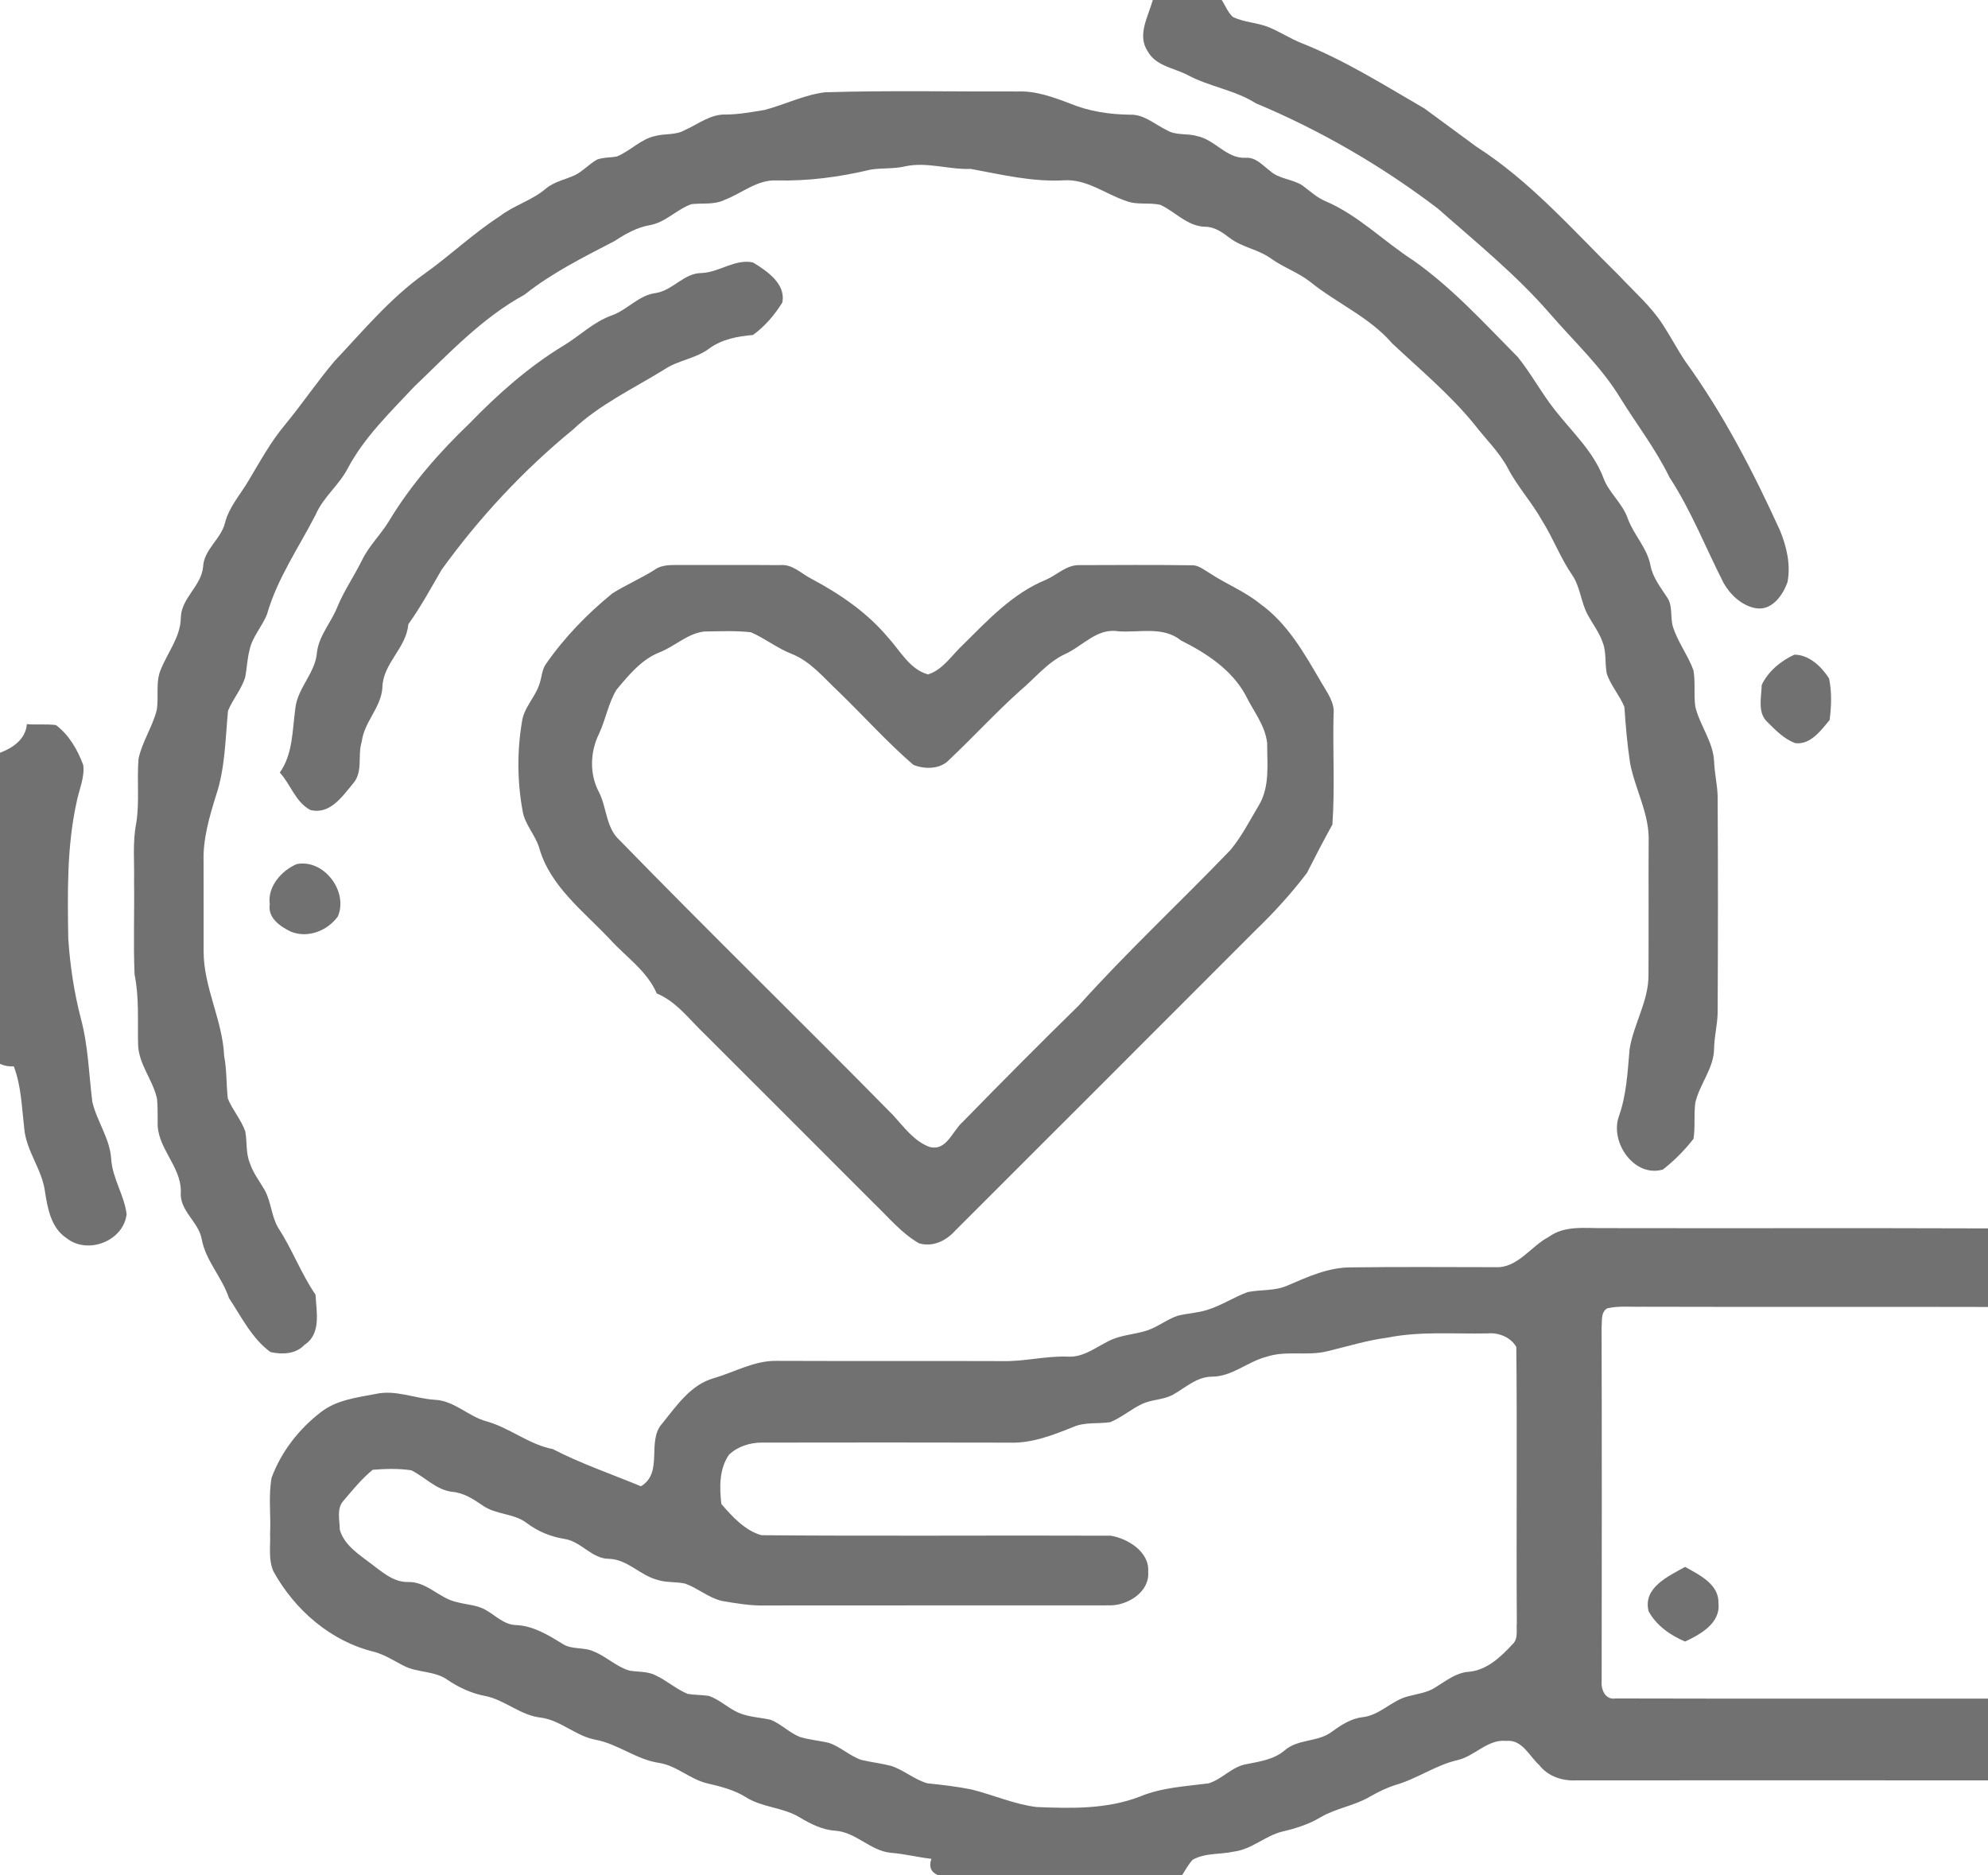
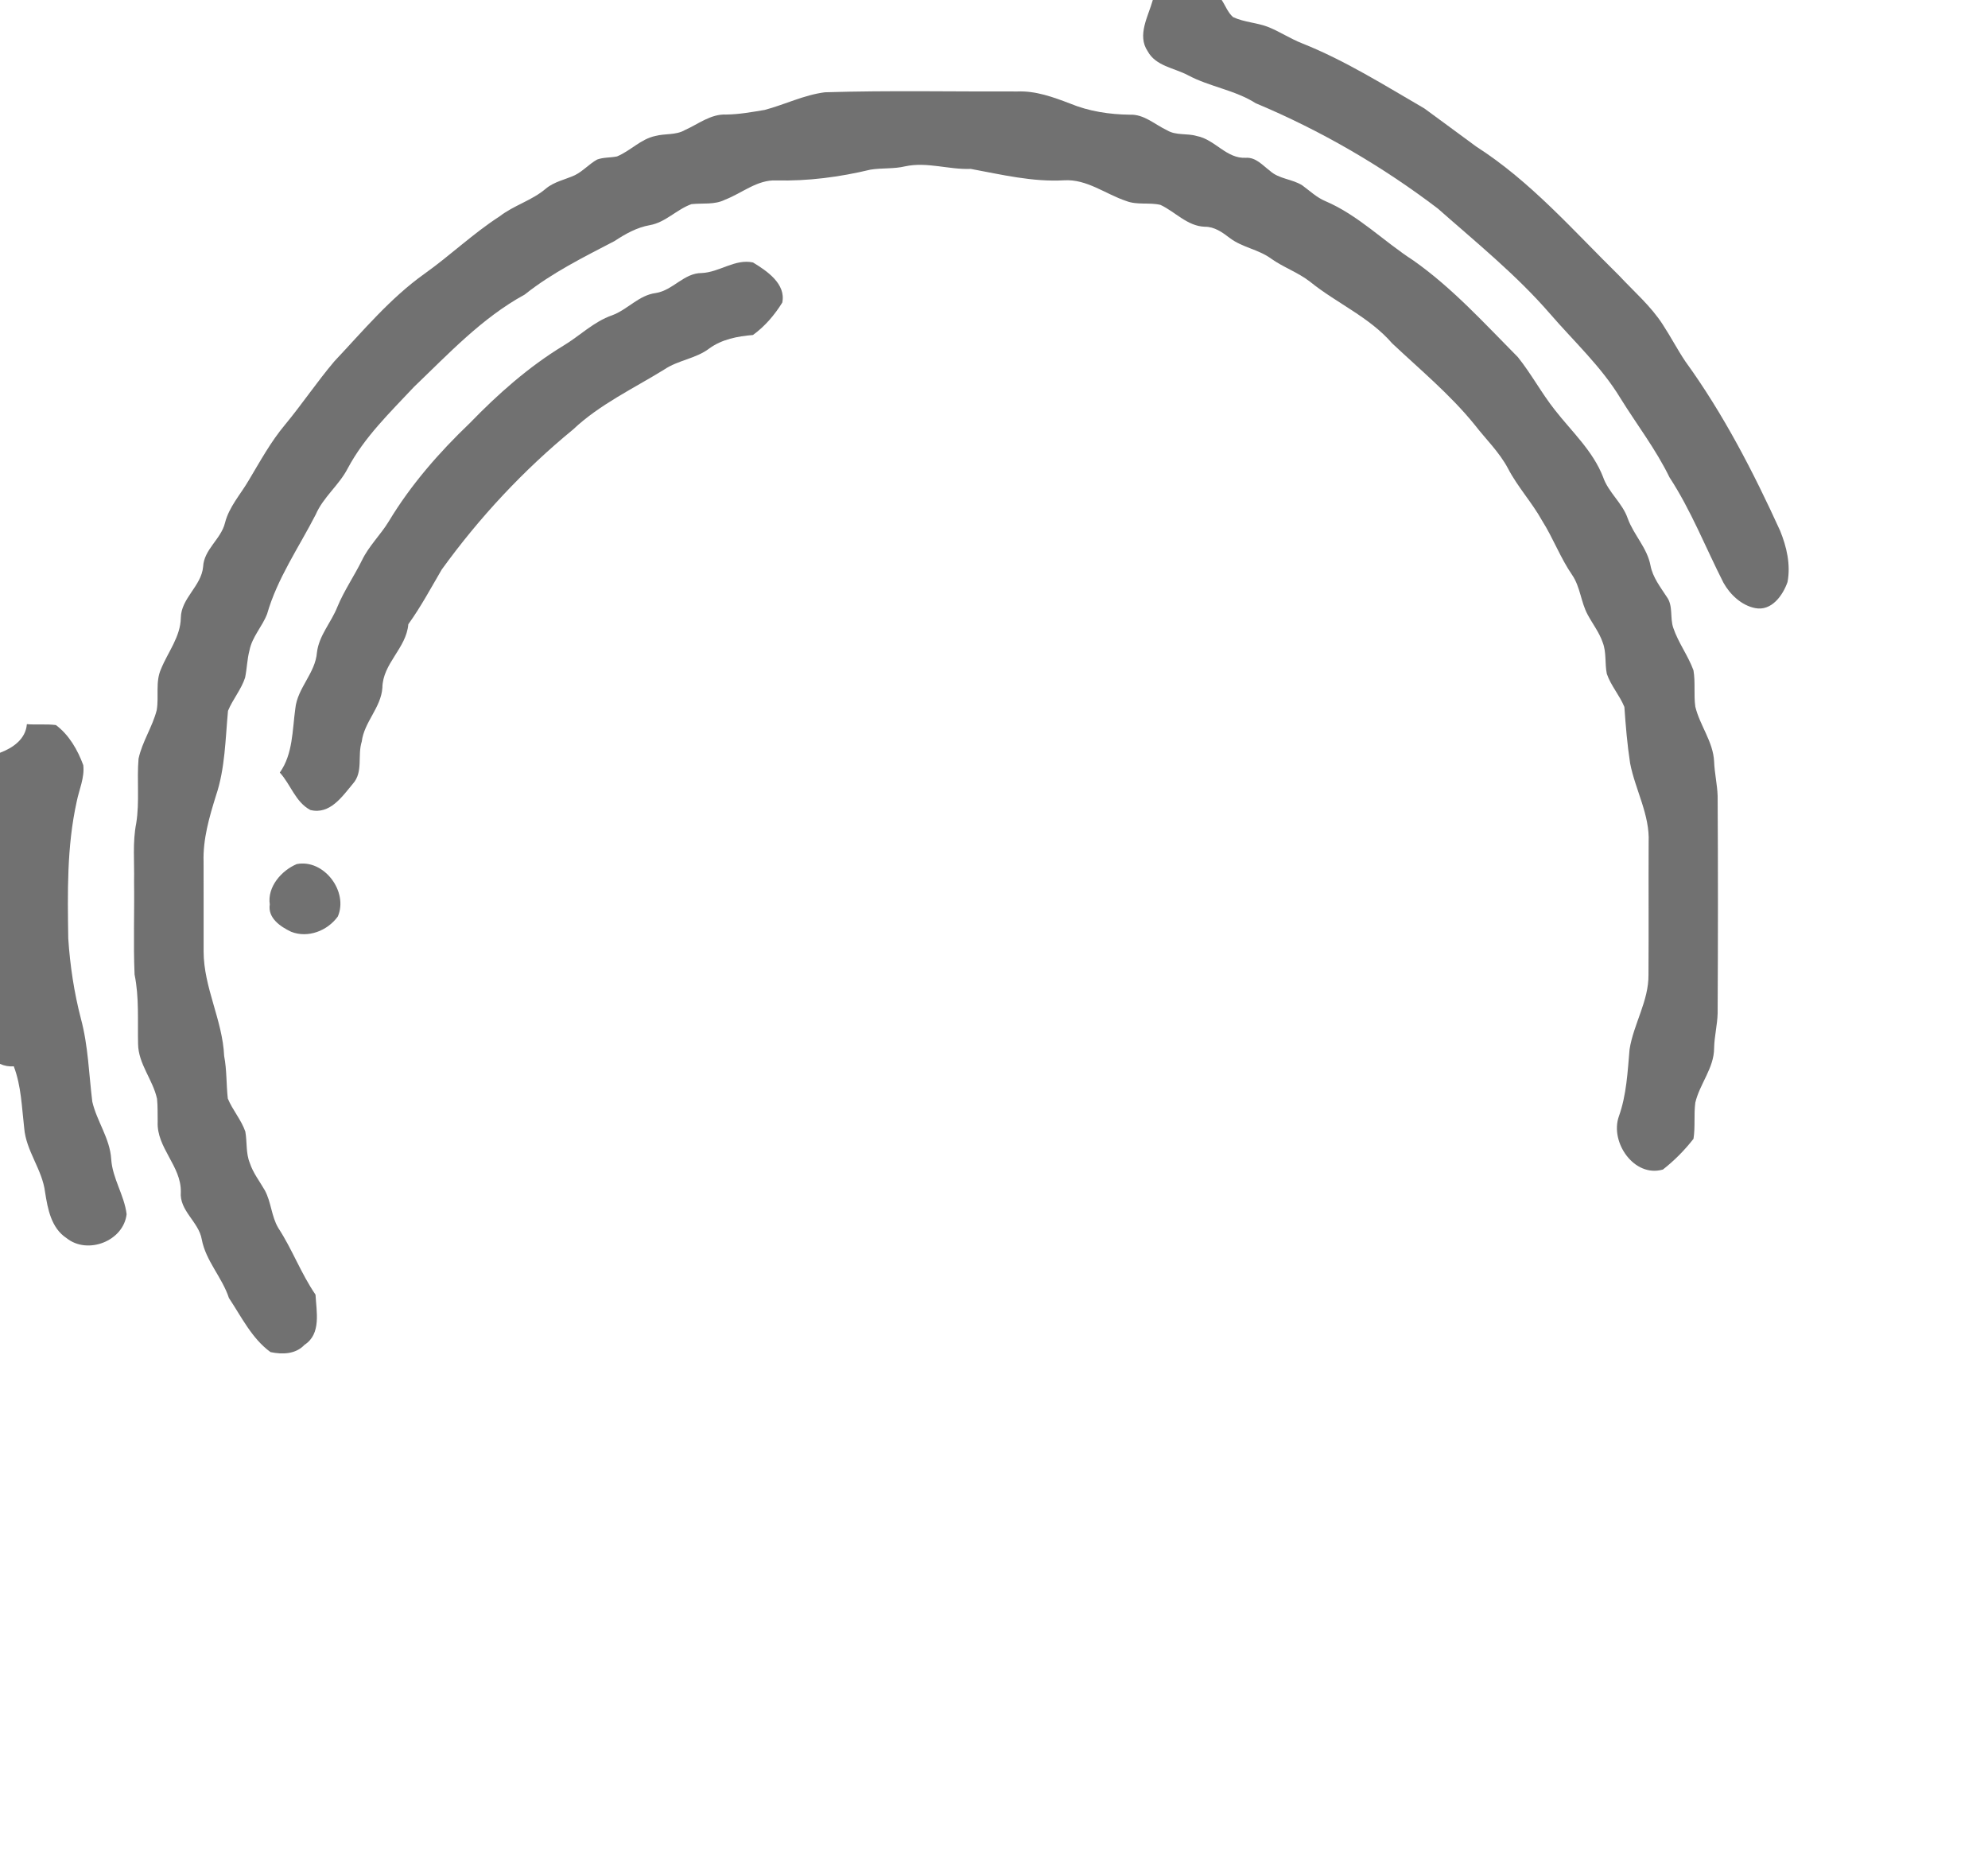
<svg xmlns="http://www.w3.org/2000/svg" width="512pt" height="483pt" viewBox="0 0 512 483" version="1.1">
  <g id="#717171fe">
    <path fill="#717171" opacity="1.00" d=" M 296.90 0.00 L 314.64 0.00 C 315.61 1.46 316.22 3.22 317.56 4.40 C 320.49 5.78 323.85 5.81 326.84 7.04 C 329.76 8.25 332.42 10.02 335.37 11.17 C 346.44 15.58 356.55 21.96 366.82 27.92 C 371.31 31.17 375.73 34.50 380.21 37.76 C 394.23 46.74 405.22 59.41 417.00 70.99 C 420.84 75.12 425.20 78.85 428.27 83.64 C 430.29 86.73 431.99 90.01 434.05 93.08 C 443.85 106.60 451.53 121.51 458.45 136.67 C 460.14 140.82 461.22 145.42 460.37 149.90 C 459.16 153.37 456.24 157.46 452.04 156.62 C 448.54 155.94 445.58 153.15 443.87 150.09 C 439.26 141.03 435.55 131.48 429.97 122.94 C 426.46 115.72 421.55 109.36 417.34 102.57 C 412.42 94.43 405.36 87.95 399.19 80.80 C 390.52 70.79 380.19 62.44 370.29 53.70 C 355.90 42.75 340.12 33.59 323.43 26.60 C 318.02 23.16 311.52 22.36 305.91 19.35 C 302.39 17.49 297.65 17.02 295.58 13.20 C 292.78 9.05 295.75 4.18 296.90 0.00 Z" />
    <path fill="#717171" opacity="1.00" d=" M 212.44 23.77 C 228.95 23.26 245.50 23.62 262.03 23.56 C 266.74 23.36 271.24 25.01 275.57 26.66 C 280.44 28.68 285.75 29.48 291.00 29.54 C 294.66 29.38 297.45 32.10 300.58 33.56 C 302.88 34.95 305.71 34.28 308.21 35.03 C 312.90 35.90 315.87 40.95 320.90 40.64 C 323.46 40.49 325.18 42.58 327.05 43.98 C 329.38 46.13 332.81 46.08 335.41 47.75 C 337.35 49.17 339.11 50.87 341.36 51.81 C 349.82 55.42 356.34 62.14 363.98 67.07 C 374.03 74.14 382.31 83.30 390.92 91.98 C 394.40 96.32 397.02 101.27 400.48 105.63 C 404.83 111.19 410.25 116.14 412.86 122.85 C 414.23 126.86 417.84 129.52 419.21 133.52 C 420.76 137.79 424.24 141.12 425.08 145.67 C 425.66 148.70 427.59 151.14 429.22 153.66 C 430.99 156.00 430.03 159.11 430.95 161.73 C 432.25 165.56 434.75 168.84 436.14 172.63 C 436.68 175.73 436.18 178.90 436.62 182.01 C 437.79 186.87 441.22 191.03 441.46 196.13 C 441.57 199.11 442.27 202.03 442.37 205.01 C 442.48 223.67 442.47 242.33 442.37 260.99 C 442.29 264.00 441.52 266.95 441.46 269.97 C 441.45 275.10 437.75 279.15 436.62 283.99 C 436.21 287.08 436.64 290.23 436.15 293.31 C 433.87 296.24 431.21 298.93 428.28 301.22 C 420.89 303.37 414.59 294.21 416.92 287.56 C 418.91 282.01 419.18 276.07 419.69 270.25 C 420.73 263.71 424.63 257.80 424.56 251.05 C 424.63 239.69 424.55 228.33 424.60 216.97 C 424.93 209.83 421.16 203.45 419.83 196.59 C 419.09 191.78 418.69 186.93 418.35 182.08 C 417.13 179.08 414.88 176.62 413.83 173.55 C 413.28 170.88 413.77 168.04 412.77 165.47 C 411.88 162.87 410.17 160.69 408.89 158.30 C 407.14 155.07 407.01 151.19 404.92 148.12 C 401.87 143.70 400.02 138.61 397.15 134.08 C 394.55 129.40 390.87 125.43 388.39 120.68 C 386.15 116.44 382.65 113.11 379.75 109.35 C 373.47 101.61 365.78 95.24 358.55 88.44 C 352.69 81.66 344.27 78.12 337.41 72.57 C 334.32 70.15 330.53 68.87 327.34 66.59 C 324.10 64.22 319.90 63.73 316.71 61.29 C 314.82 59.84 312.79 58.38 310.30 58.40 C 305.78 58.25 302.72 54.57 298.87 52.77 C 295.97 52.08 292.86 52.87 290.03 51.76 C 284.71 49.99 279.92 46.08 274.05 46.44 C 265.91 46.90 257.95 44.97 250.01 43.50 C 244.36 43.73 238.80 41.63 233.16 42.83 C 230.20 43.55 227.14 43.21 224.16 43.70 C 216.24 45.60 208.09 46.67 199.94 46.47 C 195.01 46.25 191.11 49.76 186.73 51.43 C 184.03 52.80 180.97 52.26 178.08 52.58 C 174.28 53.93 171.43 57.27 167.36 57.99 C 164.02 58.58 161.07 60.24 158.28 62.08 C 150.31 66.23 142.18 70.25 135.13 75.87 C 124.15 81.86 115.56 91.09 106.63 99.64 C 100.46 106.23 93.83 112.59 89.55 120.65 C 87.31 124.98 83.24 128.04 81.30 132.55 C 76.97 140.99 71.43 148.94 68.79 158.13 C 67.55 161.38 64.94 164.01 64.26 167.48 C 63.64 169.80 63.61 172.21 63.12 174.54 C 62.12 177.61 59.94 180.11 58.72 183.08 C 58.03 190.39 57.99 197.90 55.62 204.93 C 53.90 210.45 52.24 216.15 52.43 221.99 C 52.46 229.67 52.43 237.35 52.44 245.03 C 52.44 254.32 57.32 262.74 57.73 271.98 C 58.43 275.59 58.26 279.29 58.67 282.93 C 59.89 285.91 62.12 288.38 63.18 291.44 C 63.67 294.12 63.28 296.95 64.33 299.52 C 65.17 302.10 66.88 304.26 68.21 306.59 C 69.86 309.63 69.89 313.28 71.67 316.27 C 75.27 321.78 77.53 328.01 81.26 333.45 C 81.49 337.81 82.79 343.56 78.42 346.37 C 76.16 348.80 72.71 348.89 69.67 348.24 C 64.87 344.76 62.18 339.15 58.96 334.31 C 57.21 328.97 53.00 324.78 51.96 319.19 C 51.17 314.65 46.15 311.85 46.57 306.97 C 46.70 300.33 40.29 295.59 40.61 288.91 C 40.57 286.94 40.65 284.95 40.44 282.99 C 39.38 278.10 35.63 274.03 35.56 268.89 C 35.42 262.92 35.87 256.90 34.66 251.01 C 34.32 243.01 34.64 235.00 34.53 227.00 C 34.64 222.00 34.11 216.94 35.09 212.00 C 35.97 206.51 35.22 200.92 35.68 195.41 C 36.62 191.03 39.26 187.23 40.36 182.91 C 40.97 179.38 39.96 175.62 41.49 172.26 C 43.26 167.93 46.48 164.01 46.57 159.14 C 46.64 154.04 51.85 150.99 52.31 145.98 C 52.53 141.47 56.92 138.88 57.95 134.66 C 58.99 130.55 61.92 127.38 64.01 123.80 C 66.96 118.88 69.71 113.80 73.41 109.39 C 77.82 104.07 81.66 98.31 86.13 93.04 C 93.52 85.20 100.47 76.82 109.31 70.52 C 115.94 65.81 121.82 60.15 128.67 55.73 C 132.35 52.87 137.01 51.64 140.56 48.60 C 142.72 46.78 145.56 46.27 148.06 45.12 C 150.17 44.07 151.74 42.23 153.79 41.09 C 155.42 40.49 157.21 40.64 158.90 40.29 C 162.38 38.86 165.03 35.80 168.79 35.02 C 171.29 34.35 174.07 34.85 176.39 33.50 C 179.84 31.96 183.06 29.32 187.03 29.50 C 190.37 29.46 193.66 28.86 196.95 28.31 C 202.15 26.93 207.05 24.46 212.44 23.77 Z" />
-     <path fill="#717171" opacity="1.00" d=" M 180.71 70.32 C 185.27 70.14 189.33 66.59 193.93 67.60 C 197.51 69.77 202.47 73.12 201.47 77.93 C 199.50 81.12 196.97 84.08 193.92 86.28 C 189.98 86.61 185.96 87.36 182.69 89.74 C 179.22 92.39 174.66 92.74 171.08 95.17 C 163.11 100.09 154.44 104.15 147.57 110.64 C 134.79 121.11 123.43 133.32 113.76 146.70 C 110.98 151.45 108.38 156.31 105.16 160.78 C 104.65 166.98 98.56 170.85 98.48 177.14 C 98.13 182.26 93.79 185.95 93.17 190.99 C 92.02 194.56 93.60 198.82 90.90 201.84 C 88.11 205.18 84.97 209.87 79.93 208.62 C 76.07 206.57 74.88 202.04 72.06 198.98 C 75.46 194.22 75.28 188.04 76.06 182.48 C 76.60 177.17 81.22 173.39 81.63 168.03 C 82.16 163.63 85.33 160.29 86.90 156.28 C 88.63 152.10 91.22 148.37 93.21 144.33 C 94.99 140.62 98.03 137.75 100.15 134.25 C 105.81 124.86 113.08 116.54 120.99 108.98 C 128.24 101.49 136.12 94.50 145.06 89.06 C 149.31 86.52 152.88 82.86 157.64 81.21 C 161.65 79.74 164.50 76.03 168.90 75.47 C 173.31 74.78 176.12 70.32 180.71 70.32 Z" />
-     <path fill="#717171" opacity="1.00" d=" M 168.54 146.79 C 170.70 145.20 173.45 145.58 175.96 145.52 C 184.28 145.55 192.61 145.48 200.93 145.55 C 204.09 145.23 206.38 147.76 208.99 149.08 C 216.33 152.98 223.38 157.80 228.74 164.22 C 231.84 167.61 234.32 172.43 239.01 173.70 C 242.84 172.52 245.17 168.69 248.03 166.04 C 254.43 159.71 260.81 152.83 269.30 149.36 C 272.22 148.11 274.70 145.42 278.07 145.55 C 287.65 145.53 297.23 145.45 306.81 145.59 C 308.62 145.47 310.03 146.75 311.50 147.59 C 315.74 150.41 320.57 152.28 324.54 155.52 C 331.62 160.57 335.96 168.34 340.25 175.69 C 341.74 178.30 343.84 180.90 343.45 184.11 C 343.22 193.52 343.82 203.00 343.15 212.38 C 340.87 216.47 338.73 220.63 336.61 224.81 C 332.65 230.04 328.20 234.92 323.48 239.48 C 297.65 265.32 271.84 291.18 245.98 316.99 C 243.64 319.59 240.21 321.27 236.69 320.22 C 232.15 317.62 228.81 313.49 225.07 309.92 C 210.58 295.42 196.09 280.91 181.58 266.43 C 177.64 262.71 174.28 257.98 169.14 255.87 C 166.68 250.09 161.18 246.45 157.08 241.91 C 150.31 234.72 141.65 228.25 138.86 218.34 C 137.84 215.00 135.18 212.38 134.60 208.89 C 133.22 201.38 133.15 193.55 134.41 186.01 C 134.87 182.18 138.02 179.46 139.04 175.83 C 139.53 174.29 139.59 172.59 140.48 171.20 C 145.27 164.25 151.19 158.14 157.73 152.82 C 161.22 150.62 165.05 149.00 168.54 146.79 M 181.39 162.65 C 177.03 163.14 173.80 166.50 169.82 168.03 C 165.16 169.89 161.91 173.90 158.78 177.64 C 156.64 181.17 155.99 185.37 154.23 189.09 C 151.97 193.72 151.80 199.41 154.25 204.00 C 156.31 208.01 156.02 213.18 159.56 216.38 C 182.75 240.21 206.59 263.40 229.90 287.11 C 232.73 290.16 235.33 293.89 239.37 295.39 C 243.76 296.59 245.27 291.30 247.95 288.95 C 257.83 278.83 267.81 268.78 277.92 258.88 C 290.35 245.03 304.00 232.35 316.89 218.93 C 319.81 215.42 321.88 211.31 324.21 207.41 C 327.11 202.56 326.33 196.78 326.35 191.40 C 325.86 186.77 322.72 183.06 320.76 178.98 C 317.14 172.42 310.70 168.23 304.18 164.97 C 299.57 161.20 293.40 163.00 287.97 162.59 C 282.50 161.69 278.82 166.46 274.24 168.49 C 269.71 170.64 266.59 174.64 262.83 177.80 C 256.50 183.46 250.77 189.74 244.59 195.56 C 242.31 198.17 238.15 198.19 235.23 196.99 C 228.41 191.10 222.39 184.35 215.91 178.09 C 212.17 174.59 208.80 170.37 203.92 168.42 C 200.18 166.99 197.04 164.41 193.38 162.84 C 189.41 162.39 185.38 162.60 181.39 162.65 Z" />
-     <path fill="#717171" opacity="1.00" d=" M 462.12 168.62 C 465.89 168.60 469.15 171.70 471.06 174.73 C 471.81 178.22 471.67 181.93 471.21 185.46 C 468.96 188.13 466.25 191.93 462.31 191.39 C 459.47 190.32 457.25 188.03 455.14 185.92 C 452.57 183.49 453.66 179.55 453.72 176.42 C 455.35 172.92 458.65 170.22 462.12 168.62 Z" />
+     <path fill="#717171" opacity="1.00" d=" M 180.71 70.32 C 185.27 70.14 189.33 66.59 193.93 67.60 C 197.51 69.77 202.47 73.12 201.47 77.93 C 199.50 81.12 196.97 84.08 193.92 86.28 C 189.98 86.61 185.96 87.36 182.69 89.74 C 179.22 92.39 174.66 92.74 171.08 95.17 C 163.11 100.09 154.44 104.15 147.57 110.64 C 134.79 121.11 123.43 133.32 113.76 146.70 C 110.98 151.45 108.38 156.31 105.16 160.78 C 104.65 166.98 98.56 170.85 98.48 177.14 C 98.13 182.26 93.79 185.95 93.17 190.99 C 92.02 194.56 93.60 198.82 90.90 201.84 C 88.11 205.18 84.97 209.87 79.93 208.62 C 76.07 206.57 74.88 202.04 72.06 198.98 C 75.46 194.22 75.28 188.04 76.06 182.48 C 76.60 177.17 81.22 173.39 81.63 168.03 C 82.16 163.63 85.33 160.29 86.90 156.28 C 88.63 152.10 91.22 148.37 93.21 144.33 C 94.99 140.62 98.03 137.75 100.15 134.25 C 105.81 124.86 113.08 116.54 120.99 108.98 C 128.24 101.49 136.12 94.50 145.06 89.06 C 149.31 86.52 152.88 82.86 157.64 81.21 C 161.65 79.74 164.50 76.03 168.90 75.47 C 173.31 74.78 176.12 70.32 180.71 70.32 " />
    <path fill="#717171" opacity="1.00" d=" M 6.92 186.51 C 9.41 186.72 11.92 186.43 14.39 186.74 C 17.79 189.27 20.01 193.16 21.45 197.08 C 21.82 200.30 20.37 203.37 19.75 206.48 C 17.19 218.04 17.40 229.95 17.58 241.72 C 18.04 248.68 19.08 255.62 20.84 262.38 C 22.72 269.35 22.89 276.61 23.77 283.74 C 24.94 288.82 28.32 293.21 28.64 298.54 C 28.96 303.54 32.02 307.83 32.61 312.72 C 31.81 319.66 22.56 323.22 17.16 318.90 C 13.19 316.31 12.29 311.38 11.61 307.05 C 10.89 301.19 6.69 296.43 6.23 290.51 C 5.60 285.15 5.49 279.75 3.55 274.64 C 2.31 274.73 1.12 274.52 0.00 274.01 L 0.00 193.88 C 3.32 192.63 6.61 190.38 6.92 186.51 Z" />
    <path fill="#717171" opacity="1.00" d=" M 76.43 222.55 C 83.43 221.19 89.77 229.62 87.01 236.04 C 84.35 239.73 79.32 241.70 74.98 239.98 C 72.23 238.68 68.92 236.44 69.48 232.95 C 68.80 228.38 72.54 224.18 76.43 222.55 Z" />
-     <path fill="#717171" opacity="1.00" d=" M 398.83 318.60 C 402.94 315.55 408.22 316.37 413.01 316.31 C 446.00 316.38 479.00 316.26 512.00 316.38 L 512.00 336.62 C 482.33 336.54 452.67 336.65 423.00 336.56 C 419.97 336.64 416.87 336.27 413.90 336.98 C 412.22 338.03 412.65 340.25 412.48 341.93 C 412.57 372.26 412.53 402.60 412.50 432.93 C 412.27 435.13 413.44 437.90 416.08 437.45 C 448.05 437.54 480.03 437.45 512.00 437.49 L 512.00 458.55 C 476.64 458.52 441.29 458.53 405.93 458.55 C 402.35 458.73 398.68 457.51 396.43 454.62 C 393.85 452.29 392.03 447.96 387.96 448.38 C 383.12 447.87 379.86 452.31 375.39 453.32 C 369.75 454.62 365.00 458.12 359.47 459.71 C 357.11 460.45 354.90 461.55 352.76 462.77 C 348.76 465.12 344.02 465.72 340.03 468.09 C 337.03 469.89 333.69 470.93 330.30 471.72 C 325.86 472.79 322.40 476.32 317.79 476.89 C 314.26 477.68 310.38 477.16 307.14 479.01 C 306.06 480.21 305.29 481.64 304.42 483.00 L 241.64 483.00 C 239.75 482.21 239.16 480.79 239.88 478.75 C 236.37 478.36 232.94 477.46 229.41 477.20 C 224.12 476.67 220.44 471.86 215.10 471.51 C 211.73 471.28 208.71 469.74 205.87 468.03 C 201.58 465.45 196.27 465.55 192.03 462.84 C 189.02 460.97 185.57 460.11 182.16 459.32 C 177.72 458.27 174.32 454.78 169.77 454.05 C 163.93 453.20 159.24 449.22 153.48 448.10 C 148.30 447.19 144.43 443.03 139.19 442.37 C 133.96 441.77 130.01 437.80 124.91 436.80 C 121.43 436.14 118.22 434.65 115.29 432.68 C 111.89 430.23 107.41 430.90 103.82 428.95 C 101.41 427.69 99.09 426.21 96.46 425.46 C 85.28 422.81 75.94 414.70 70.45 404.77 C 69.05 401.72 69.70 398.25 69.56 395.01 C 69.79 390.22 69.10 385.36 69.94 380.64 C 72.41 373.90 77.01 368.02 82.69 363.67 C 86.69 360.57 91.88 359.95 96.70 359.03 C 101.83 357.86 106.84 360.19 111.93 360.52 C 116.96 360.72 120.53 364.75 125.20 366.05 C 131.25 367.70 136.14 372.02 142.36 373.22 C 149.67 377.00 157.48 379.65 165.07 382.80 C 171.00 379.26 166.39 371.15 170.60 366.57 C 174.32 361.99 177.94 356.55 183.97 354.92 C 189.26 353.36 194.30 350.41 199.96 350.50 C 219.30 350.58 238.65 350.49 258.00 350.56 C 263.72 350.72 269.32 349.19 275.05 349.41 C 279.01 349.64 282.20 347.03 285.56 345.38 C 288.60 343.81 292.12 343.74 295.33 342.70 C 298.15 341.80 300.47 339.84 303.27 338.89 C 305.82 338.24 308.50 338.17 311.01 337.34 C 314.63 336.22 317.80 334.07 321.34 332.78 C 324.73 332.10 328.34 332.55 331.58 331.10 C 336.83 328.84 342.21 326.37 348.05 326.42 C 360.38 326.26 372.72 326.36 385.06 326.37 C 390.86 326.70 394.16 321.03 398.83 318.60 M 357.38 344.51 C 352.13 345.19 347.06 346.77 341.94 348.00 C 336.74 349.34 331.22 347.73 326.10 349.47 C 321.28 350.73 317.30 354.56 312.14 354.57 C 308.23 354.57 305.31 357.42 302.10 359.21 C 299.68 360.55 296.78 360.41 294.28 361.53 C 291.36 362.88 288.92 365.07 285.94 366.29 C 282.77 366.77 279.42 366.20 276.41 367.53 C 271.18 369.62 265.76 371.77 260.02 371.56 C 238.71 371.51 217.41 371.51 196.10 371.55 C 193.10 371.56 189.95 372.57 187.75 374.67 C 185.20 378.35 185.29 383.09 185.78 387.36 C 188.58 390.61 191.86 394.20 196.08 395.40 C 226.07 395.67 256.08 395.40 286.07 395.53 C 290.53 396.27 296.09 399.73 295.71 404.85 C 296.11 409.93 290.63 413.39 286.07 413.47 C 256.38 413.51 226.69 413.45 197.01 413.50 C 193.26 413.60 189.57 412.95 185.89 412.32 C 182.48 411.51 179.78 409.07 176.53 407.89 C 174.11 407.32 171.54 407.68 169.17 406.86 C 164.84 405.69 161.66 401.72 157.03 401.49 C 152.43 401.59 149.71 396.96 145.32 396.35 C 141.81 395.77 138.50 394.43 135.67 392.27 C 132.29 389.70 127.63 390.16 124.21 387.68 C 121.86 386.07 119.39 384.47 116.47 384.23 C 112.33 383.74 109.48 380.44 105.92 378.68 C 102.64 378.19 99.28 378.29 95.99 378.55 C 93.15 380.87 90.82 383.75 88.46 386.53 C 86.63 388.53 87.49 391.52 87.51 393.98 C 88.65 397.96 92.34 400.27 95.43 402.64 C 98.29 404.74 101.16 407.46 104.95 407.46 C 109.85 407.23 113.10 411.67 117.66 412.63 C 120.23 413.34 123.04 413.35 125.35 414.81 C 127.75 416.20 129.89 418.46 132.83 418.54 C 137.30 418.71 141.13 421.08 144.82 423.34 C 147.26 424.98 150.37 424.13 152.95 425.36 C 156.18 426.66 158.74 429.28 162.11 430.28 C 164.34 430.65 166.72 430.43 168.80 431.47 C 171.71 432.82 174.13 435.04 177.10 436.27 C 178.91 436.57 180.75 436.51 182.57 436.79 C 185.33 437.74 187.45 439.89 190.10 441.08 C 192.75 442.26 195.70 442.31 198.49 442.94 C 201.17 444.03 203.24 446.22 205.92 447.33 C 208.39 448.11 210.99 448.29 213.51 448.90 C 216.52 449.93 218.86 452.28 221.88 453.29 C 224.41 453.88 227.00 454.17 229.52 454.82 C 232.83 455.91 235.51 458.36 238.88 459.31 C 242.68 459.70 246.48 460.14 250.22 460.89 C 255.82 462.29 261.18 464.69 266.94 465.41 C 275.90 465.79 285.14 466.00 293.65 462.69 C 299.23 460.38 305.32 460.08 311.25 459.32 C 314.79 458.25 317.31 454.97 321.06 454.36 C 324.49 453.68 328.06 453.19 330.84 450.84 C 334.29 447.80 339.39 448.76 342.99 446.04 C 345.39 444.30 347.93 442.61 350.95 442.27 C 355.40 441.76 358.40 437.96 362.64 436.90 C 364.99 436.26 367.53 435.99 369.63 434.63 C 372.34 432.98 374.96 430.81 378.26 430.58 C 382.93 430.19 386.54 426.74 389.56 423.47 C 391.09 422.06 390.47 419.84 390.65 418.02 C 390.50 394.32 390.76 370.61 390.52 346.92 C 389.04 344.36 385.92 343.15 383.05 343.43 C 374.49 343.61 365.84 342.82 357.38 344.51 Z" />
-     <path fill="#717171" opacity="1.00" d=" M 424.58 414.96 C 423.09 408.86 429.71 405.97 433.99 403.56 C 437.67 405.65 442.78 408.00 442.58 413.00 C 443.12 418.07 437.90 420.97 433.98 422.79 C 430.21 421.19 426.54 418.65 424.58 414.96 Z" />
  </g>
</svg>